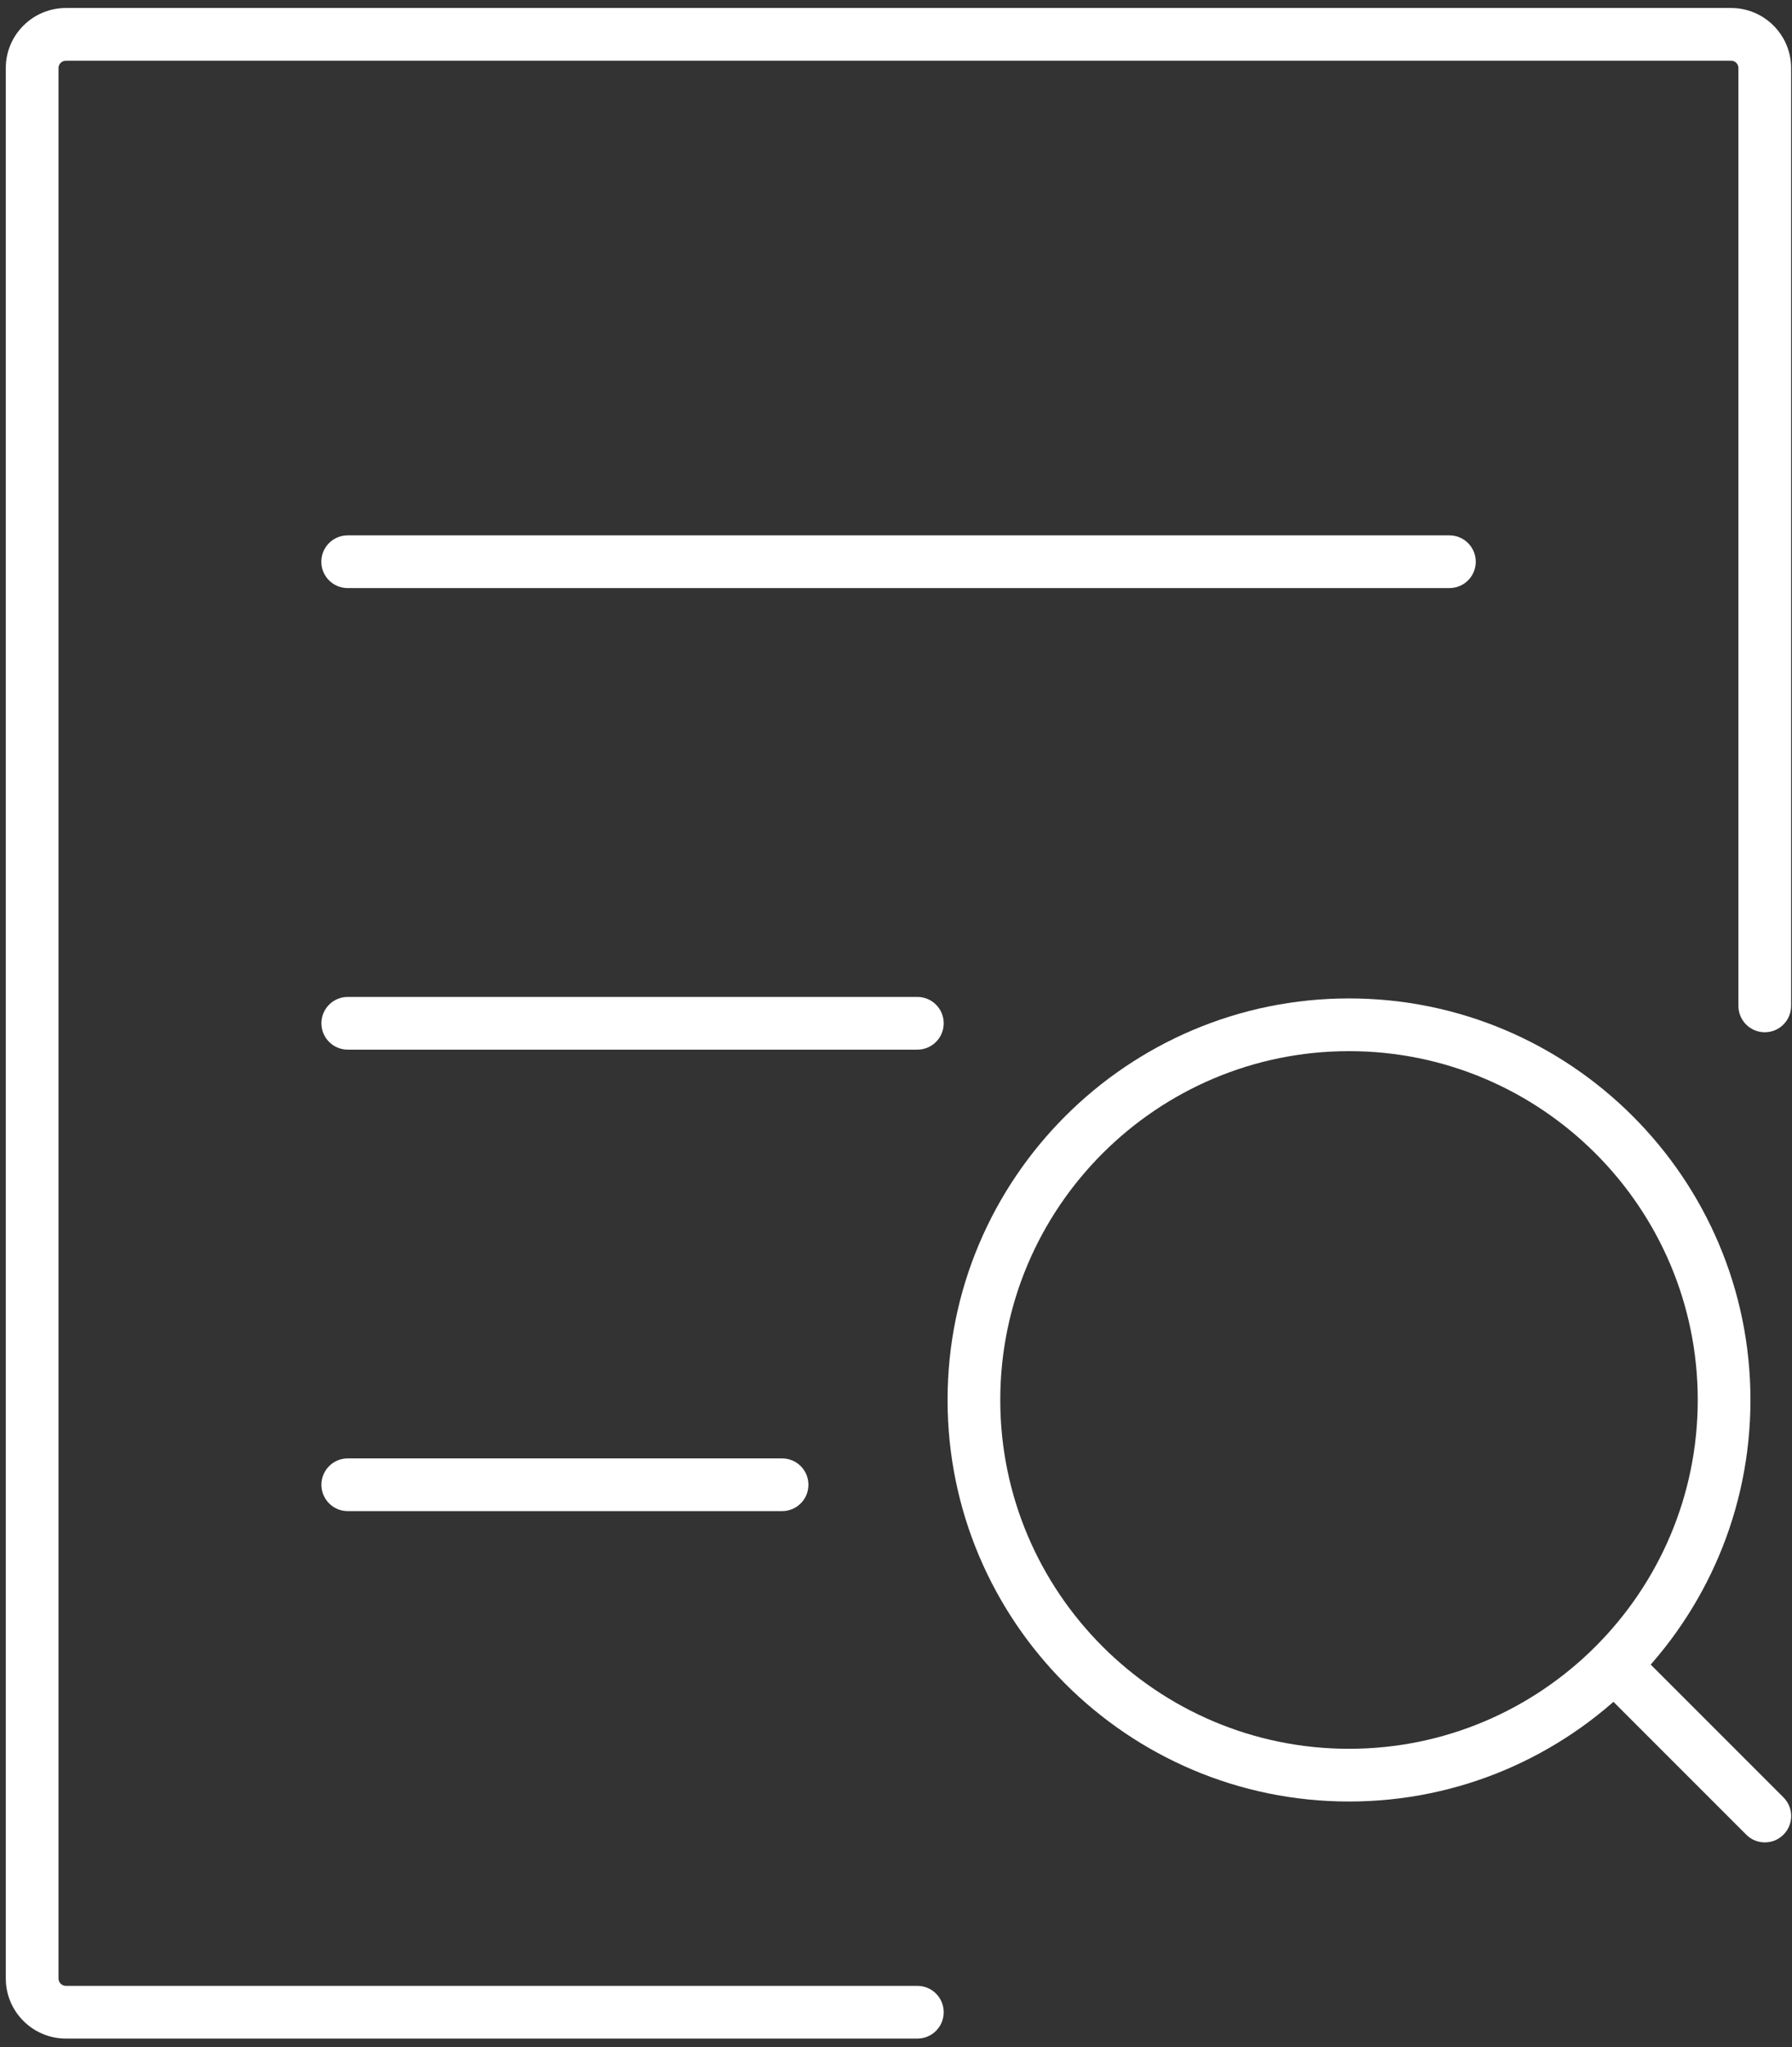
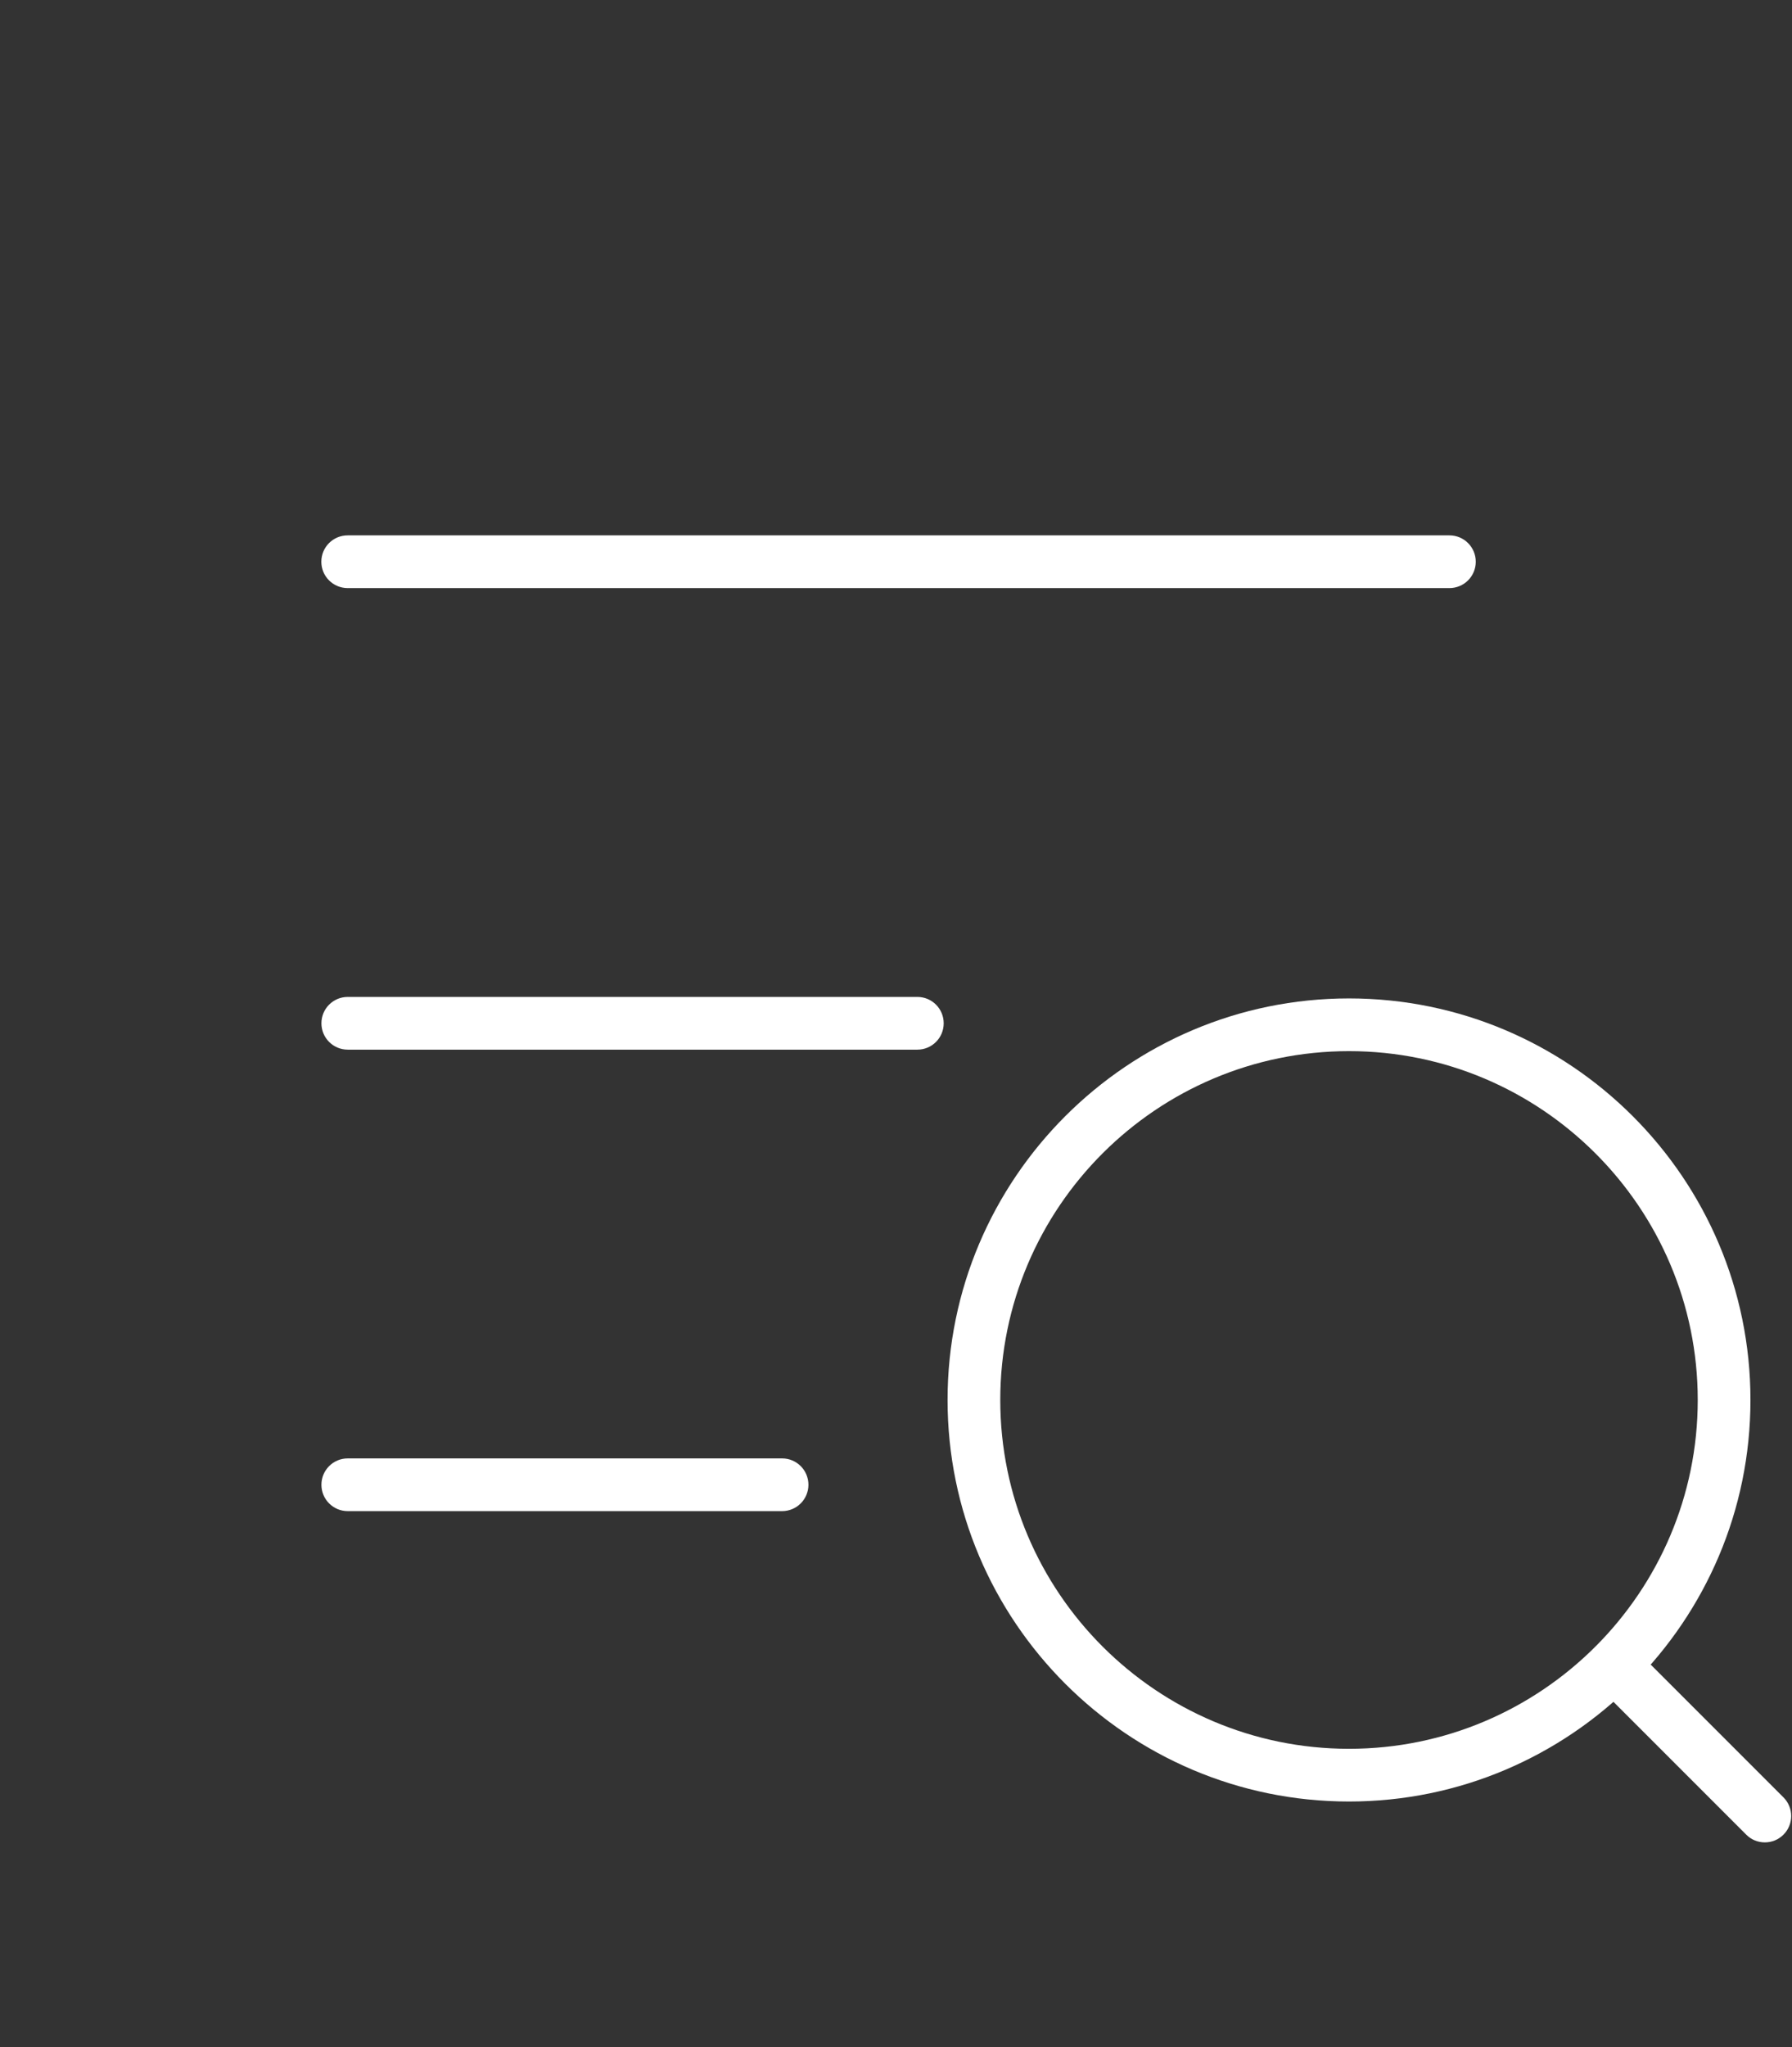
<svg xmlns="http://www.w3.org/2000/svg" width="204" height="233" viewBox="0 0 204 233" fill="none">
  <rect x="0" y="0" width="204" height="233" fill="#333333" stroke="none" />
-   <path d="M104.43 232.01H7.51C3.73 232.01 0.66 228.94 0.66 225.18V7.74C0.66 3.97 3.73 0.91 7.51 0.91H197.07C200.84 0.91 203.9 3.98 203.9 7.74V114.48C203.9 116.14 202.56 117.48 200.9 117.48C199.24 117.48 197.9 116.14 197.9 114.48V7.74C197.9 7.28 197.53 6.91 197.07 6.91H7.51C7.04 6.91 6.66 7.28 6.66 7.74V225.18C6.66 225.64 7.04 226.01 7.51 226.01H104.43C106.09 226.01 107.43 227.35 107.43 229.01C107.43 230.67 106.09 232.01 104.43 232.01Z" fill="white" />
  <path d="M165 66.93H39.58C37.92 66.93 36.58 65.59 36.58 63.93C36.58 62.27 37.92 60.93 39.58 60.93H165C166.66 60.93 168 62.27 168 63.93C168 65.59 166.66 66.93 165 66.93Z" fill="white" />
  <path d="M104.43 119.46H39.59C37.93 119.46 36.59 118.12 36.59 116.46C36.59 114.8 37.93 113.46 39.59 113.46H104.43C106.09 113.46 107.43 114.8 107.43 116.46C107.43 118.12 106.09 119.46 104.43 119.46Z" fill="white" />
  <path d="M89.03 171.98H39.59C37.93 171.98 36.59 170.64 36.59 168.98C36.59 167.32 37.93 165.98 39.59 165.98H89.03C90.69 165.98 92.03 167.32 92.03 168.98C92.03 170.64 90.69 171.98 89.03 171.98Z" fill="white" />
  <path d="M153.57 205.03C128.37 205.03 107.87 184.53 107.87 159.33C107.87 134.13 128.37 113.63 153.57 113.63C178.77 113.63 199.27 134.13 199.27 159.33C199.27 184.53 178.77 205.03 153.57 205.03ZM153.57 119.63C131.68 119.63 113.87 137.44 113.87 159.33C113.87 181.22 131.68 199.03 153.57 199.03C175.46 199.03 193.27 181.22 193.27 159.33C193.27 137.44 175.46 119.63 153.57 119.63Z" fill="white" />
  <path d="M200.91 209.681C200.14 209.681 199.37 209.391 198.79 208.801L181.64 191.651C180.47 190.481 180.47 188.581 181.64 187.411C182.81 186.241 184.71 186.241 185.88 187.411L203.03 204.561C204.2 205.731 204.2 207.631 203.03 208.801C202.44 209.391 201.68 209.681 200.91 209.681Z" fill="white" />
</svg>